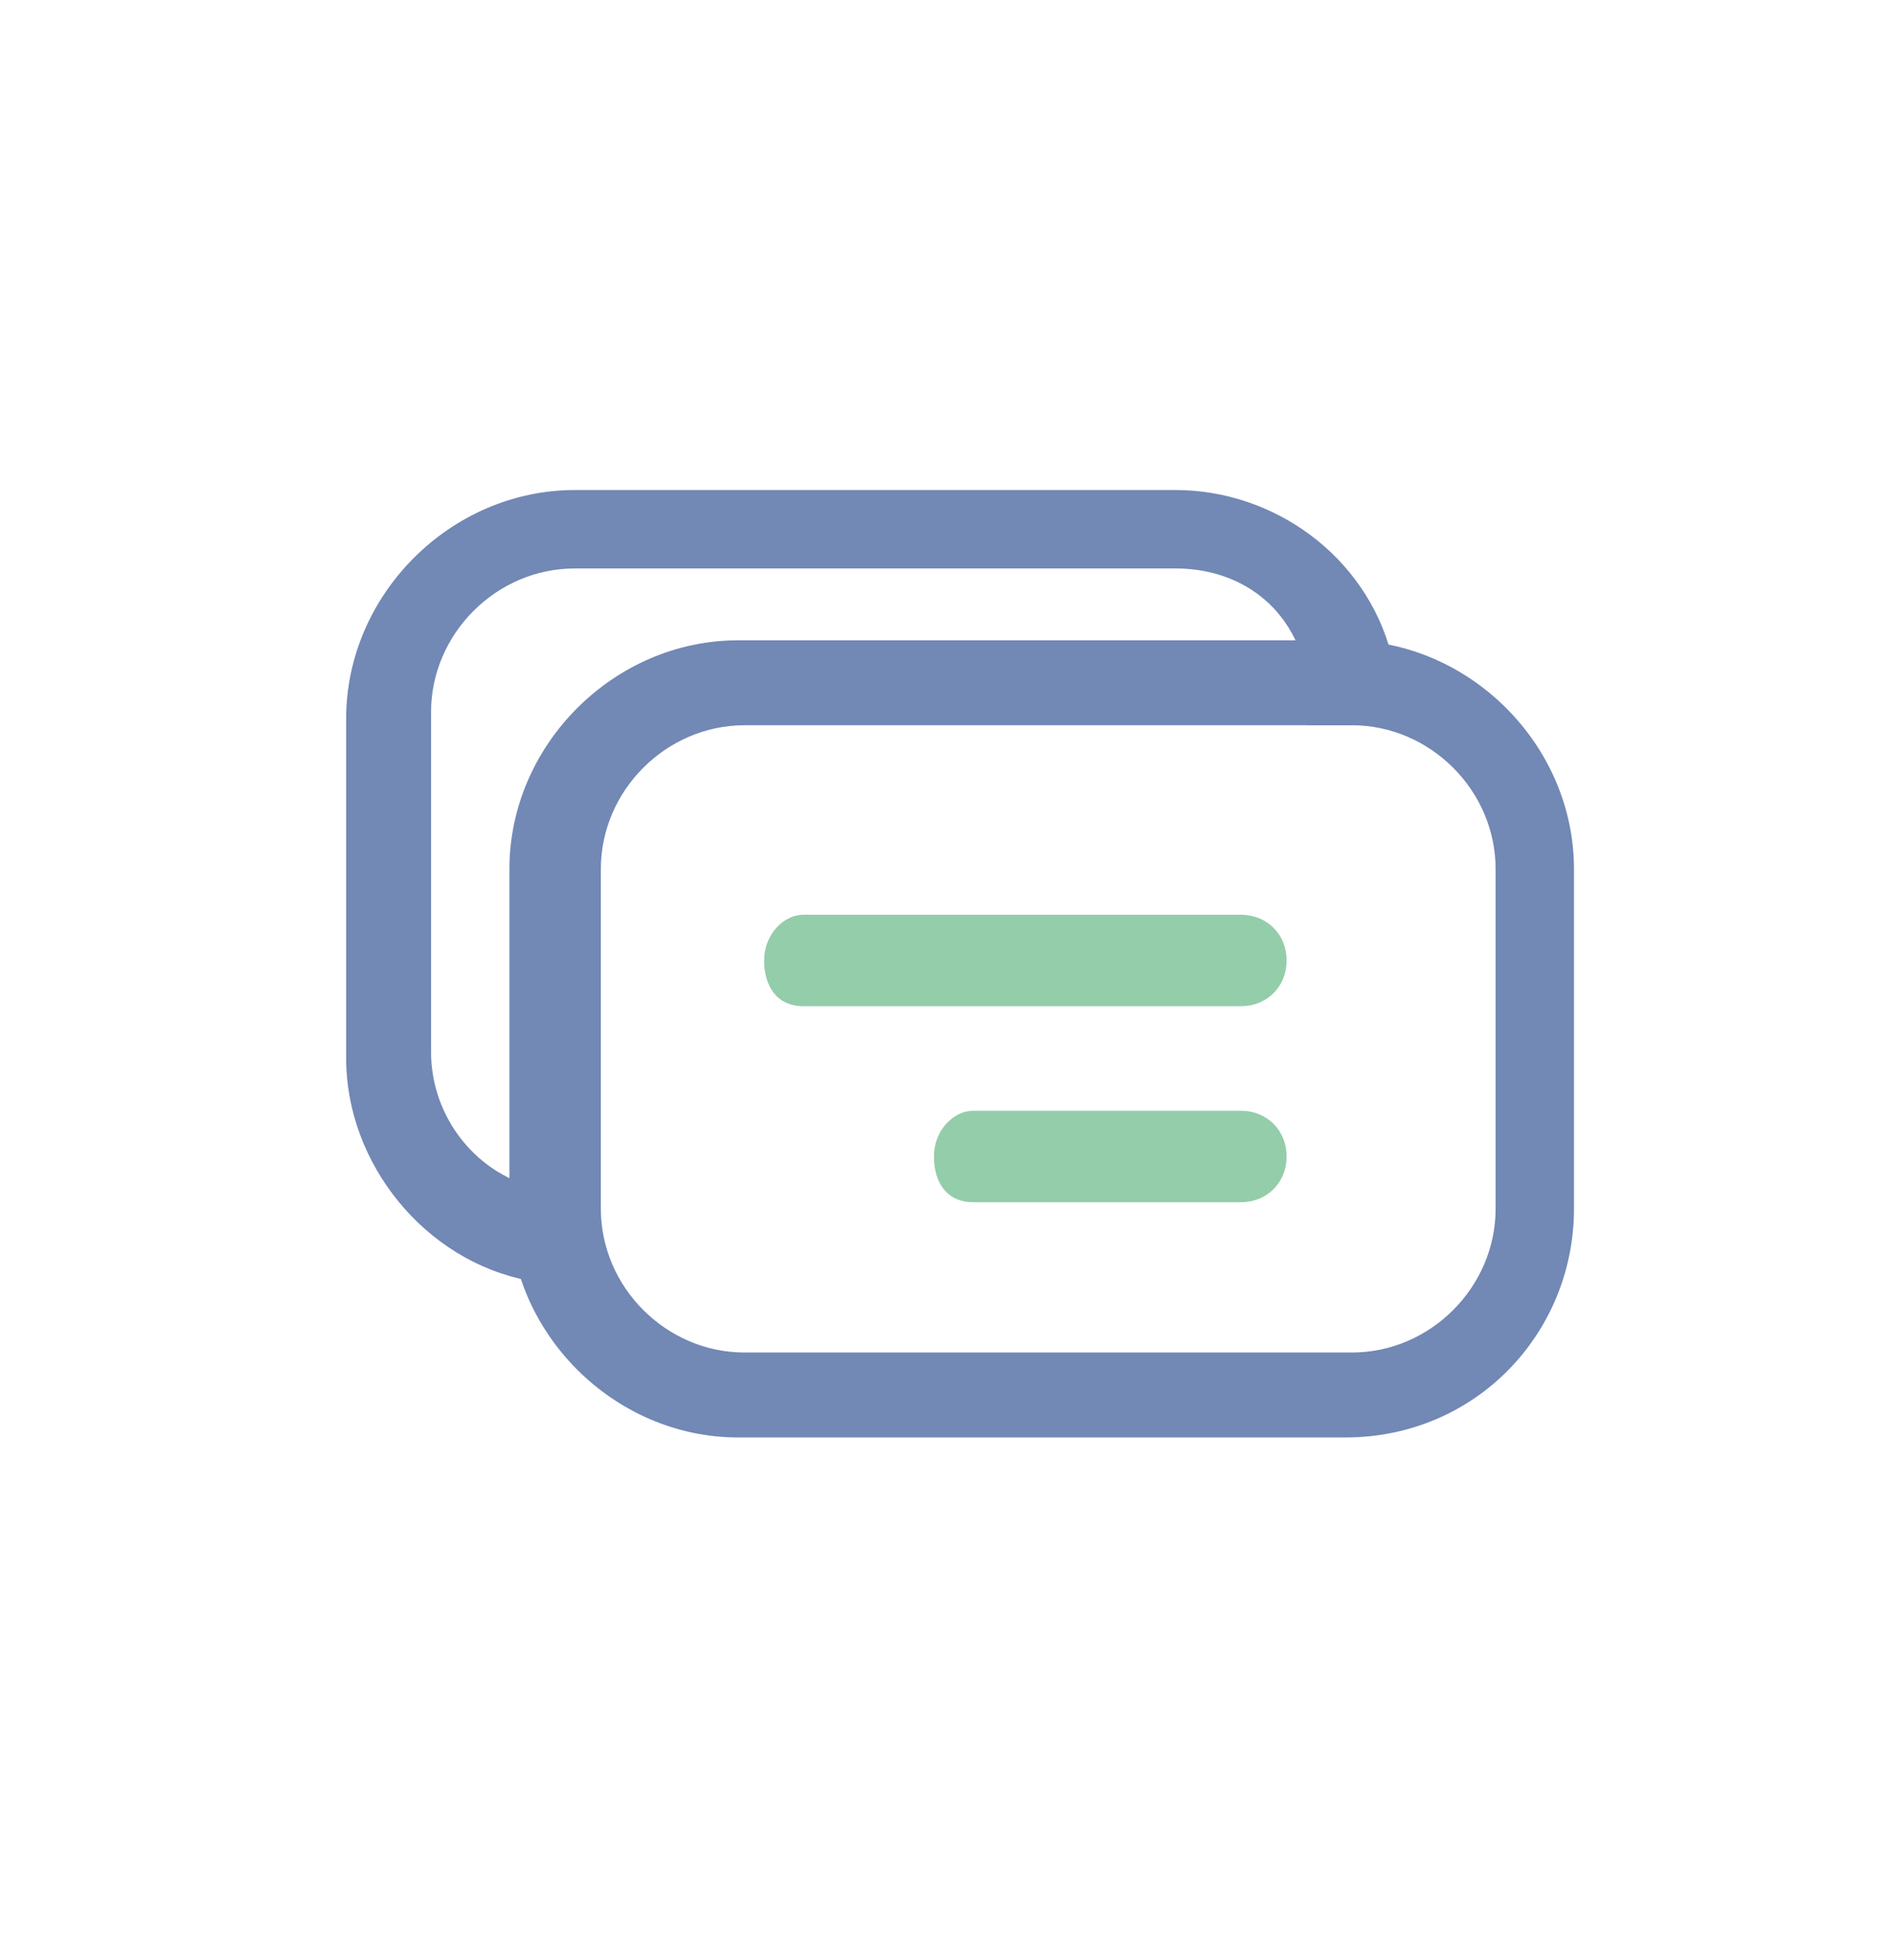
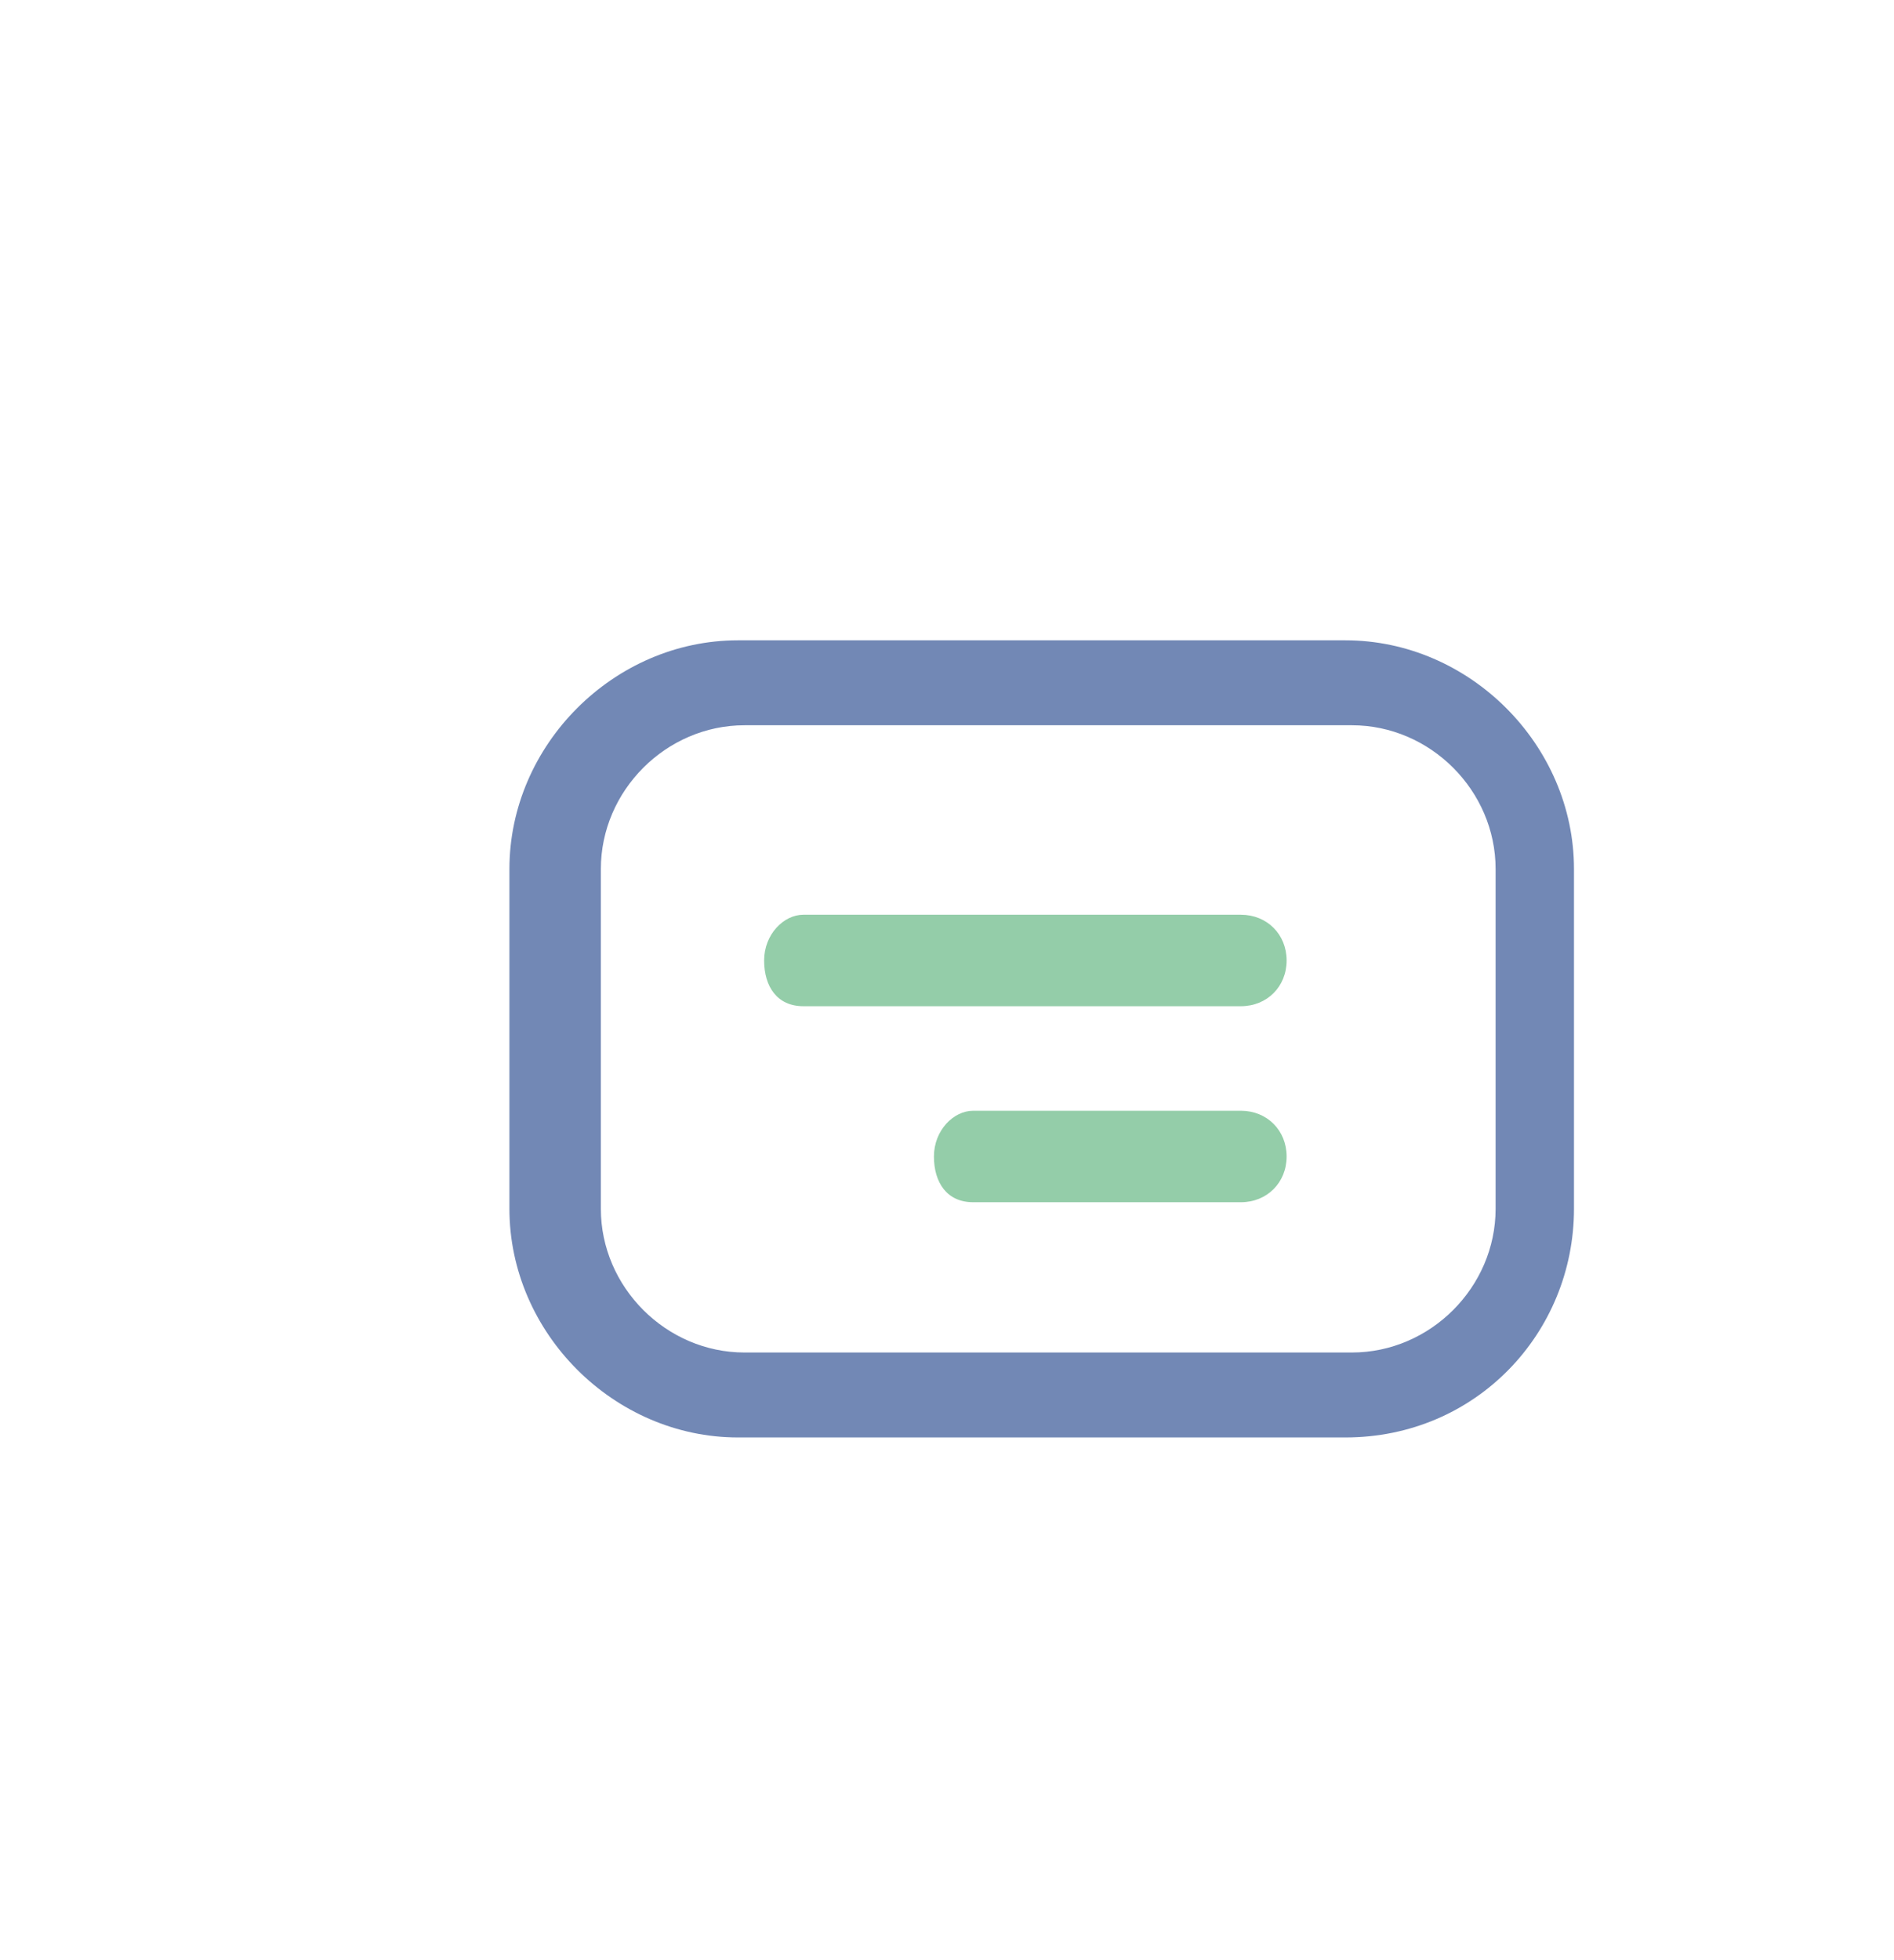
<svg xmlns="http://www.w3.org/2000/svg" id="Layer_1" x="0px" y="0px" viewBox="0 0 29 30" xml:space="preserve">
-   <path fill="#7288B5" d="M9,19.6l-0.9,0c-1.6-0.3-2.8-1.8-2.8-3.4v-5.2c0-1.9,1.6-3.5,3.5-3.5H18c1.5,0,2.9,1,3.3,2.5l0,0.2v0.9h-1.3 v-0.8C19.8,9.3,19,8.7,18,8.7H8.8c-1.2,0-2.2,1-2.2,2.2v5.2c0,1,0.7,1.9,1.7,2.1H9V19.6z" />
  <path fill="#7288B5" d="M20.6,22h-9.3c-1.9,0-3.5-1.6-3.5-3.5v-5.2c0-1.9,1.6-3.5,3.5-3.5h9.3c1.9,0,3.5,1.6,3.5,3.5v5.2 C24.1,20.4,22.6,22,20.6,22z M11.4,11.1c-1.2,0-2.2,1-2.2,2.2v5.2c0,1.2,1,2.2,2.2,2.2h9.3c1.2,0,2.2-1,2.2-2.2v-5.2 c0-1.2-1-2.2-2.2-2.2H11.4z" />
  <g>
    <path fill="#94CDA9" d="M19,15.4h-6.7c-0.4,0-0.6-0.3-0.6-0.7s0.3-0.7,0.6-0.7H19c0.4,0,0.7,0.3,0.7,0.7S19.4,15.4,19,15.4z" />
  </g>
  <g>
    <path fill="#94CDA9" d="M19,18.4h-4.1c-0.4,0-0.6-0.3-0.6-0.7s0.3-0.7,0.6-0.7H19c0.4,0,0.7,0.3,0.7,0.7S19.4,18.4,19,18.4z" />
  </g>
</svg>